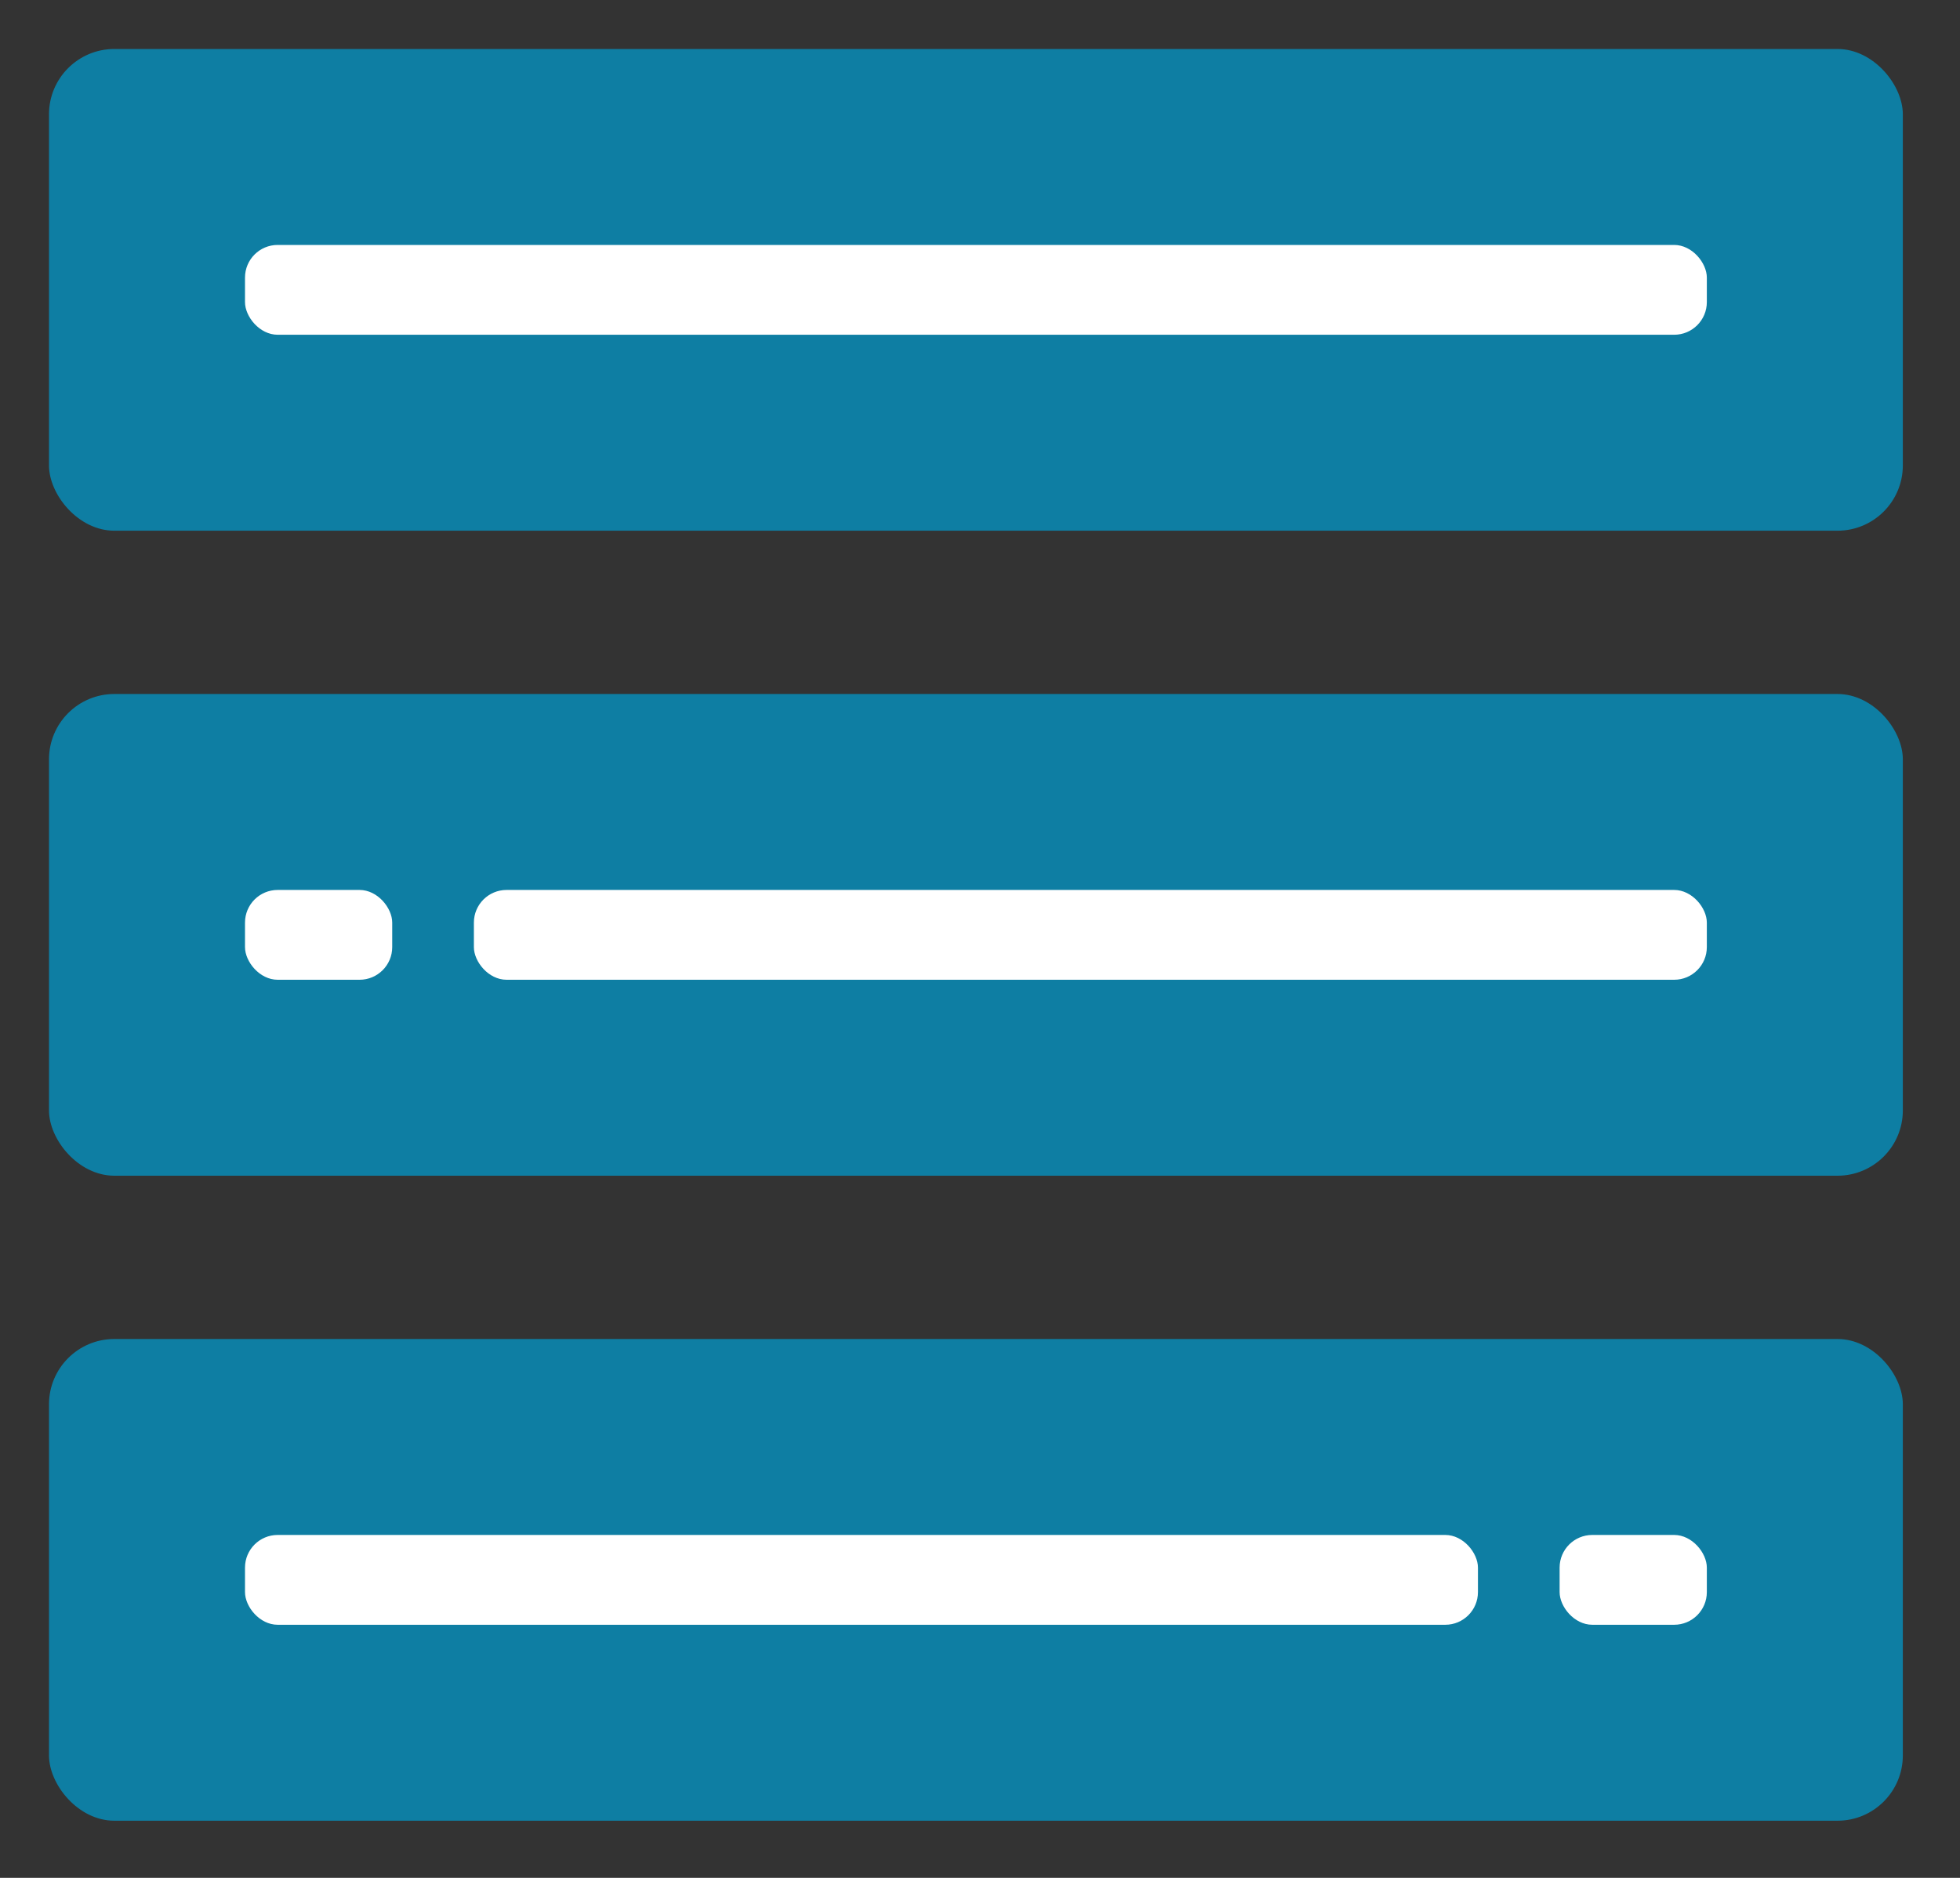
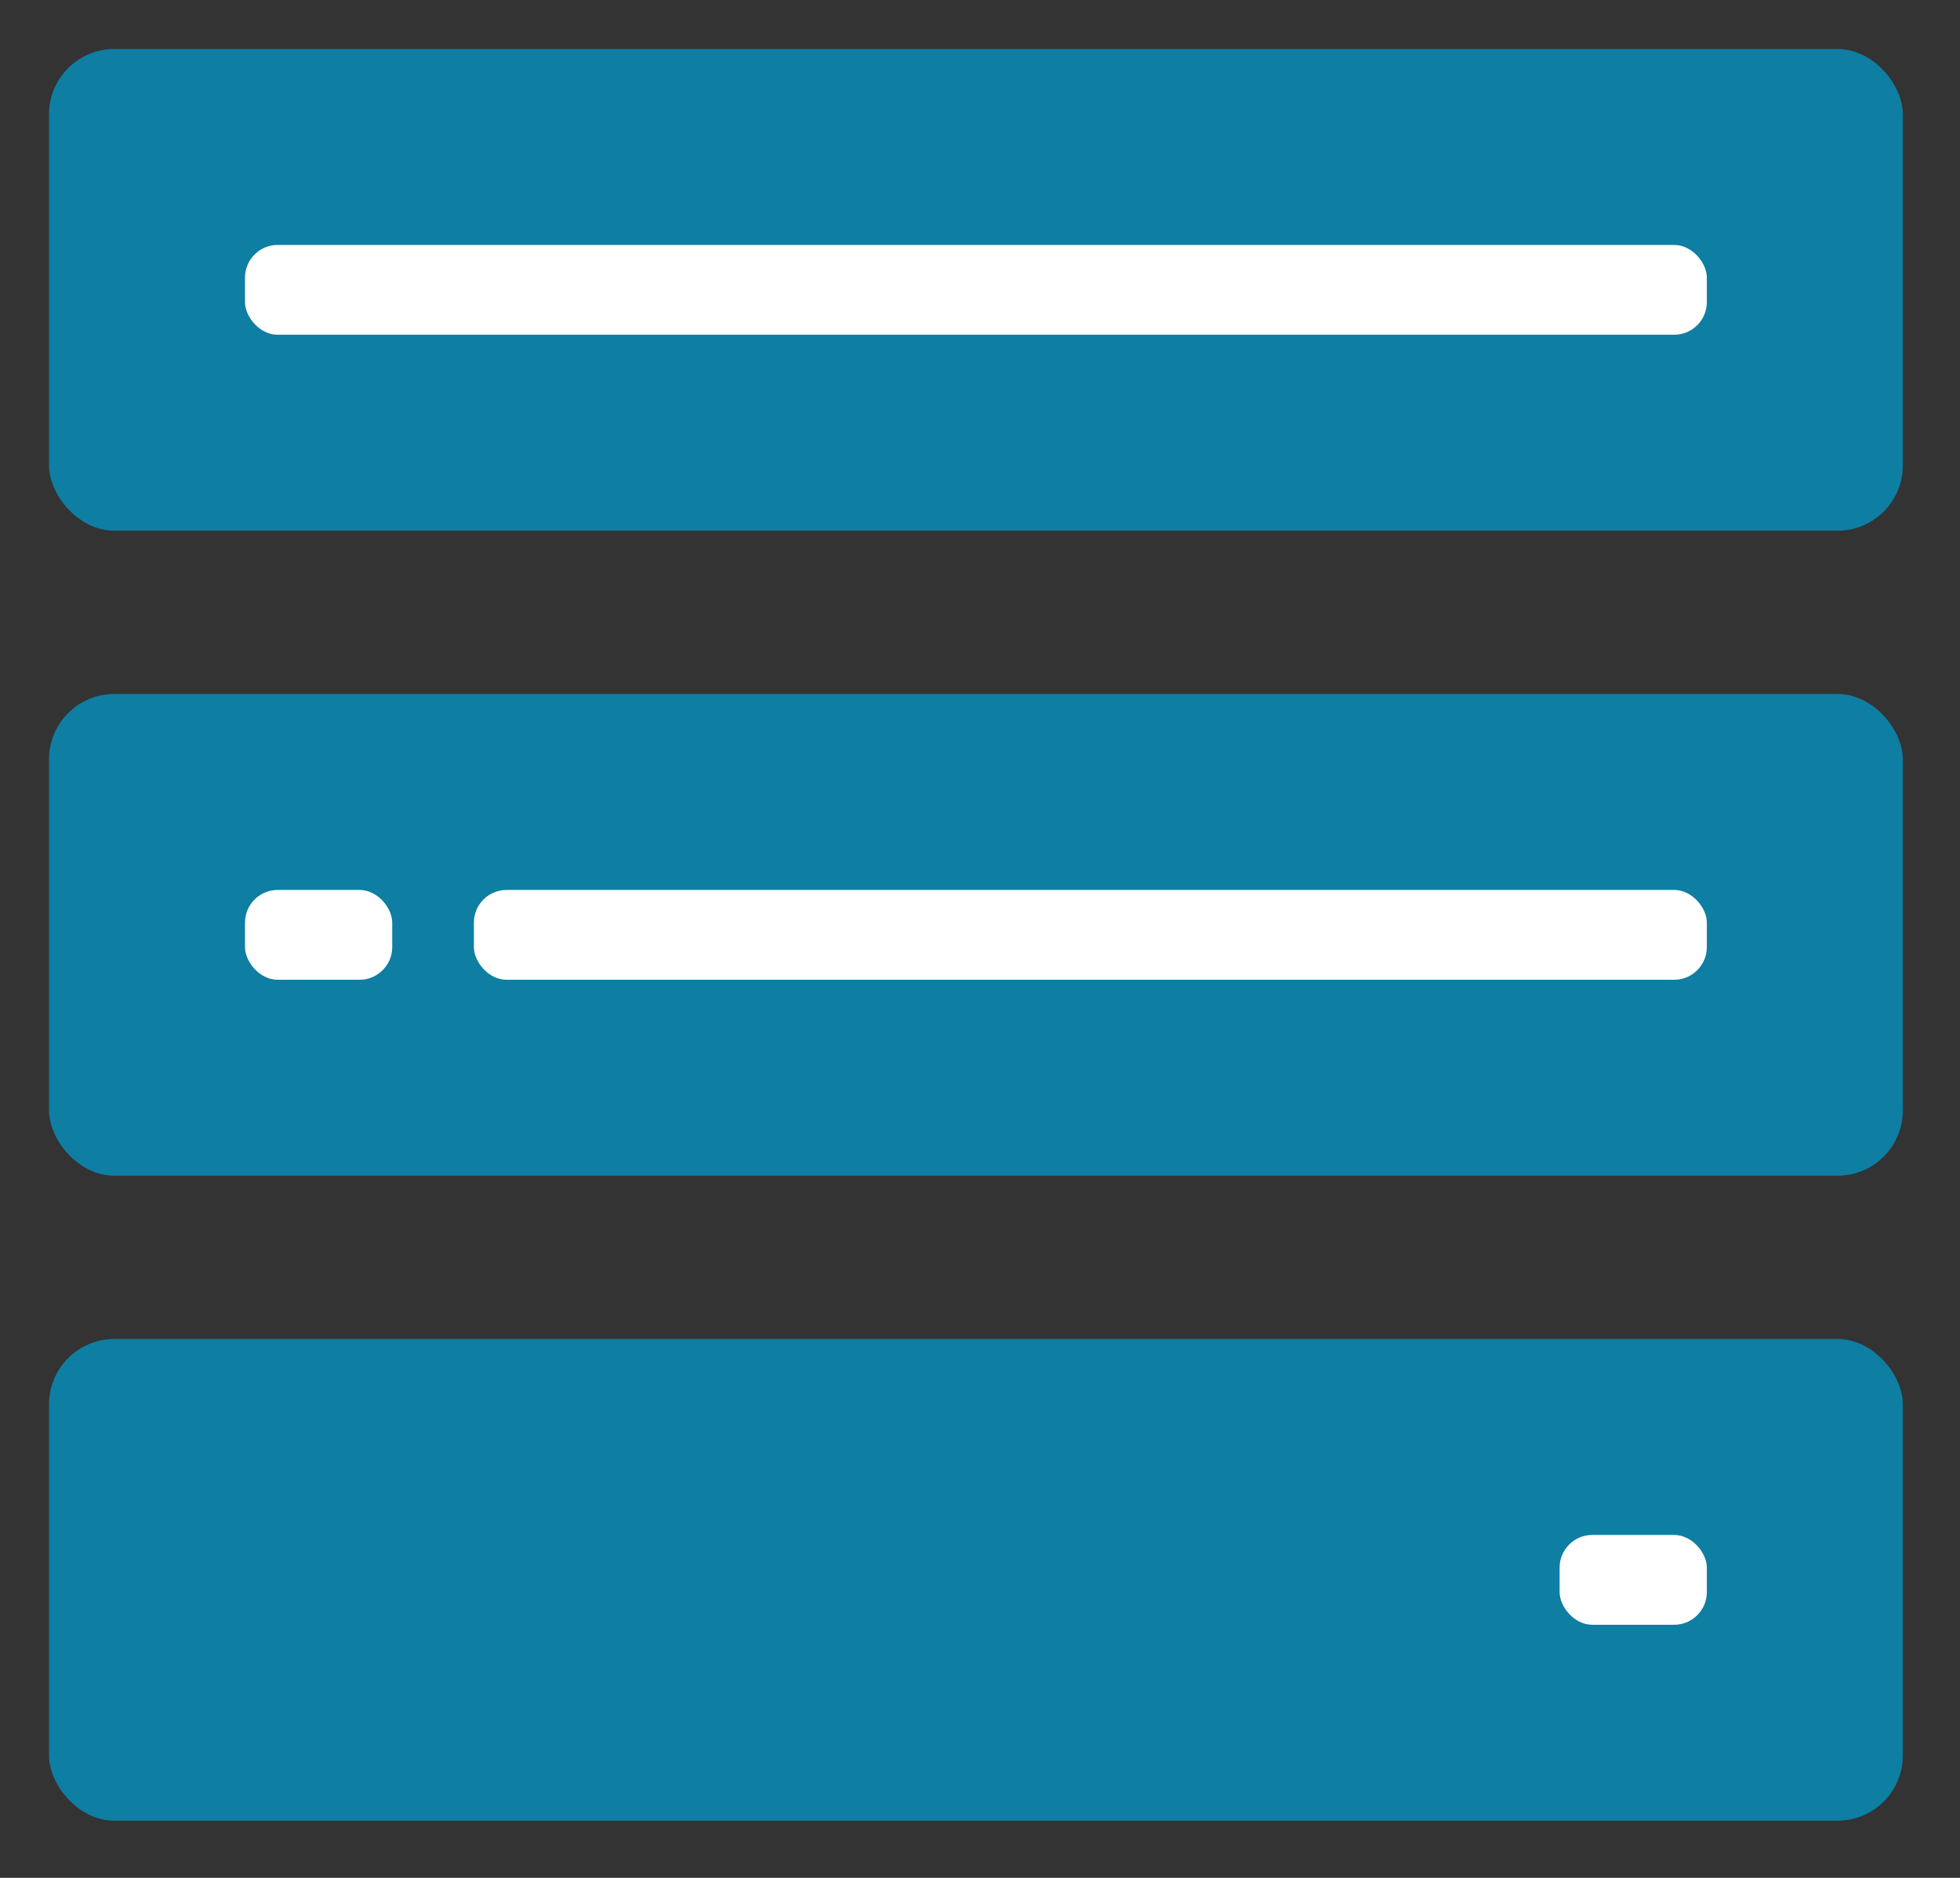
<svg xmlns="http://www.w3.org/2000/svg" width="240" height="230" viewBox="0 0 240 230" fill="none">
  <rect x="0" y="0" width="240" height="230" fill="#333333" stroke="none" />
  <rect x="6" y="6" width="227" height="59" rx="8" fill="#0E7EA3" />
  <rect x="30" y="30" width="179" height="11" rx="4" fill="white" />
  <rect x="6" y="85" width="227" height="59" rx="8" fill="#0E7EA3" />
  <rect x="30" y="109" width="18.027" height="11" rx="4" fill="white" />
  <rect x="58.027" y="109" width="150.973" height="11" rx="4" fill="white" />
  <rect x="6" y="164" width="227" height="59" rx="8" fill="#0E7EA3" />
-   <rect x="30" y="188" width="150.973" height="11" rx="4" fill="white" />
  <rect x="190.973" y="188" width="18.027" height="11" rx="4" fill="white" />
</svg>